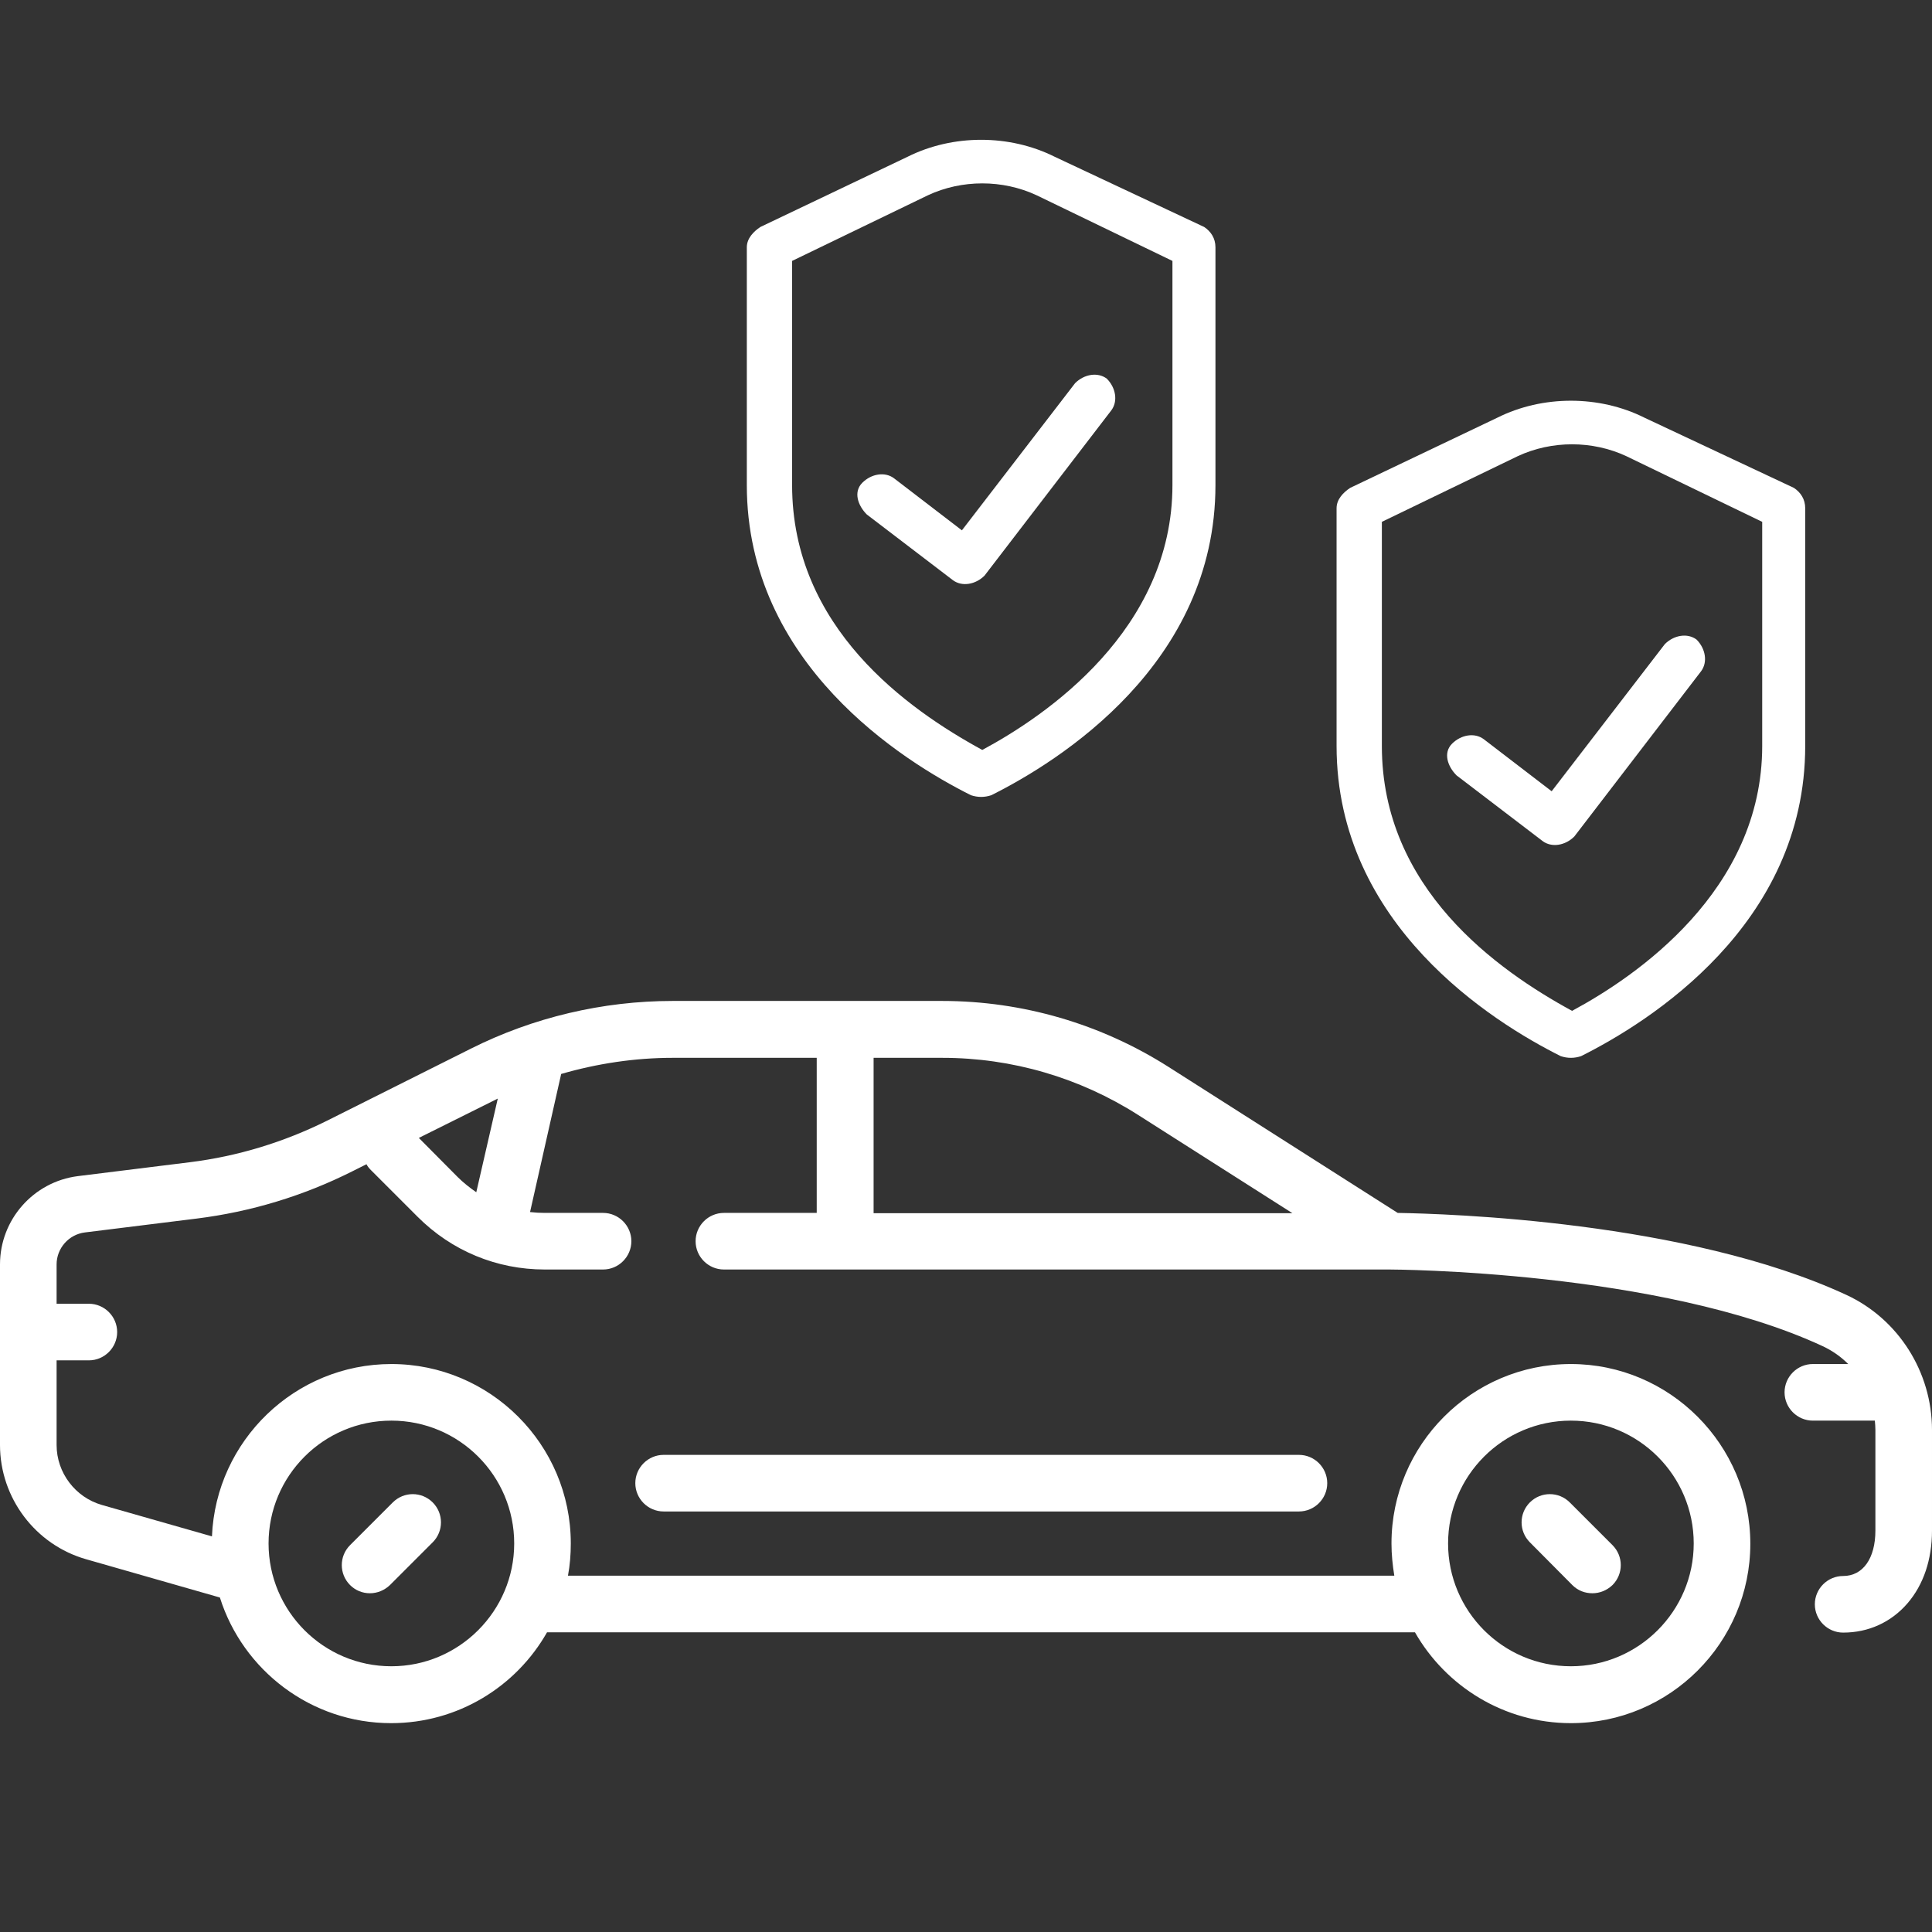
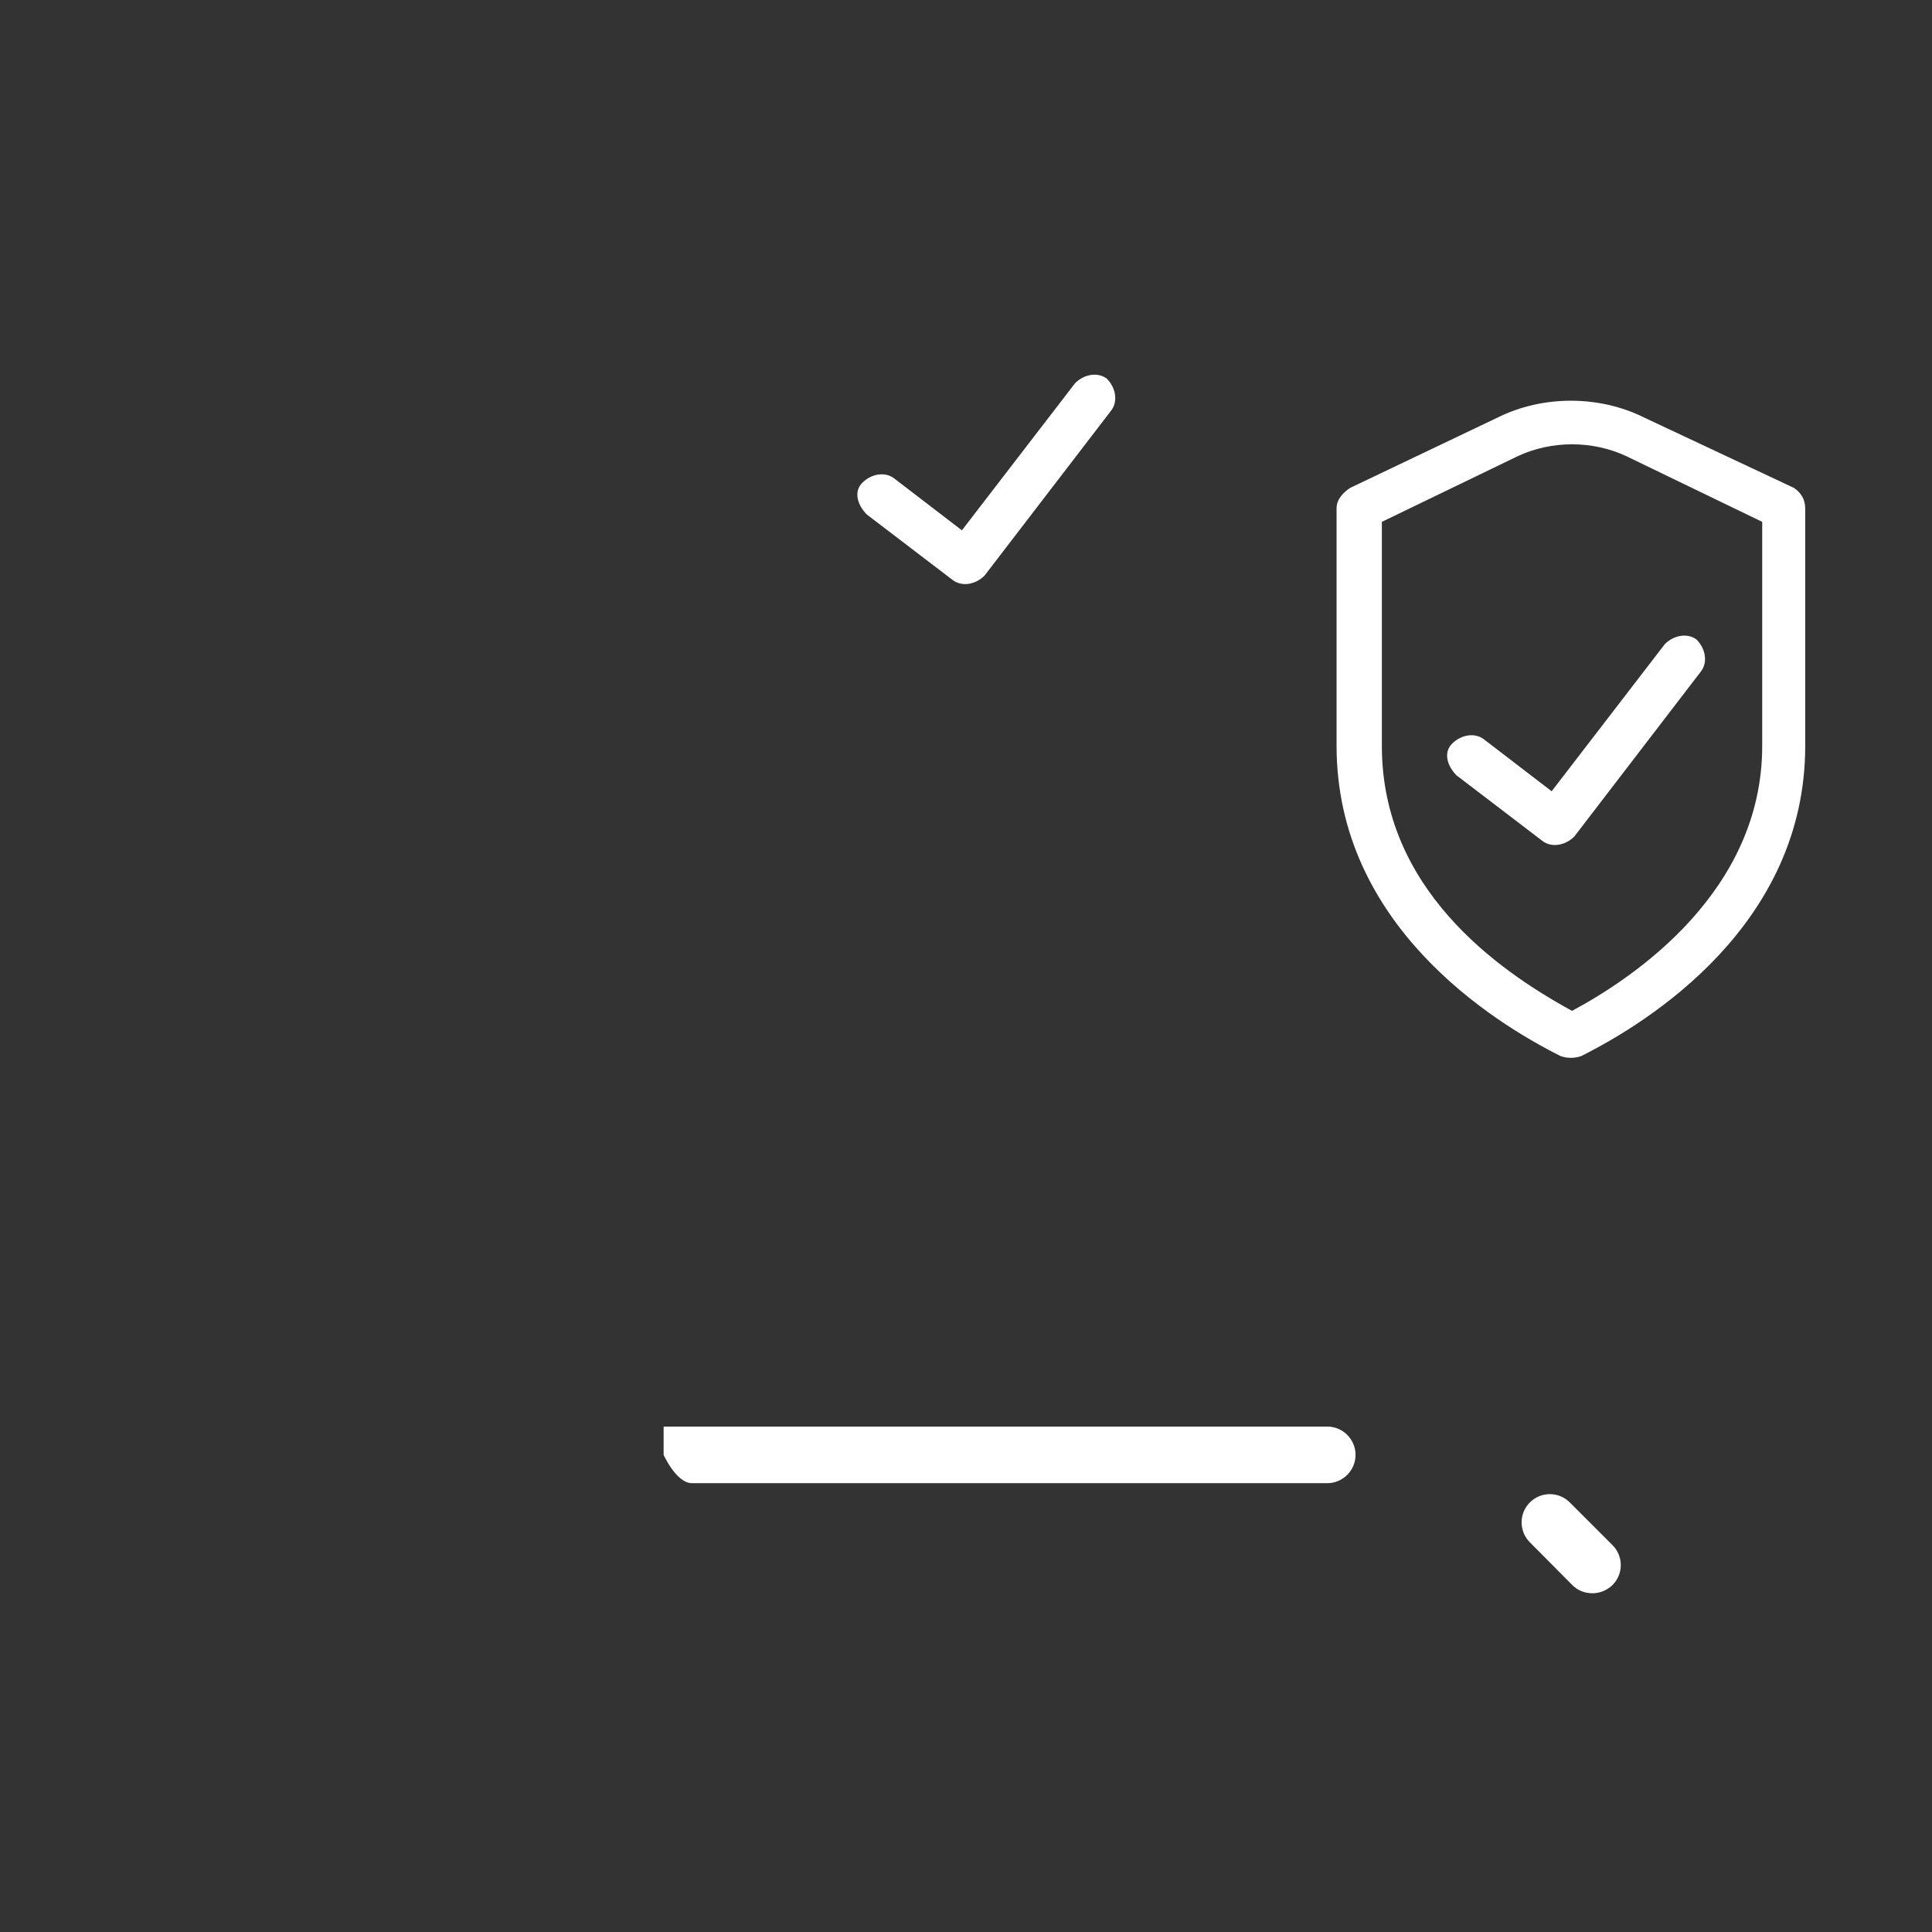
<svg xmlns="http://www.w3.org/2000/svg" version="1.1" id="svg9" x="0px" y="0px" viewBox="0 0 682.7 682.7" style="enable-background:new 0 0 682.7 682.7;" xml:space="preserve">
  <rect x="0" y="0" width="682.7" height="682.7" fill="#333333" stroke="none" />
  <style type="text/css">
	.st0{fill:#FFFFFF;}
</style>
  <g>
-     <path class="st0" d="M130.7,563c2.6,0,5.1-1,7.1-2.9l15.1-15.1c3.9-3.9,3.9-10.2,0-14.1c-3.9-3.9-10.2-3.9-14.1,0l-15.1,15.1   c-3.9,3.9-3.9,10.2,0,14.1C125.6,562,128.1,563,130.7,563z" />
    <path class="st0" d="M555.6,560.1c2,2,4.5,2.9,7.1,2.9c2.6,0,5.1-1,7.1-2.9c3.9-3.9,3.9-10.2,0-14.1l-15.1-15.1   c-3.9-3.9-10.2-3.9-14.1,0c-3.9,3.9-3.9,10.2,0,14.1L555.6,560.1z" />
-     <path class="st0" d="M652.5,457.6c-56.5-26.2-141.4-28.7-158.6-29l-81-51.6c-23.9-15.2-51.6-23.3-80-23.3h-34.3c0,0,0,0,0,0   s0,0,0,0h-60.9c-24.7,0-49.3,5.8-71.4,16.9L115.6,396c-15.3,7.6-31.6,12.6-48.6,14.7l-39.5,4.9C11.8,417.6,0,431,0,446.8v63.8   c0,18.7,12.5,35.3,30.5,40.4l47.2,13.5c8.1,25.7,32.2,44.4,60.5,44.4c23.6,0,44.2-12.9,55.1-32.1H500   c10.9,19.1,31.5,32.1,55.1,32.1c35,0,63.4-28.5,63.4-63.4S590.1,482,555.1,482s-63.4,28.5-63.4,63.4c0,3.9,0.4,7.7,1,11.4h-292   c0.7-3.7,1-7.5,1-11.4c0-35-28.5-63.4-63.4-63.4c-34.1,0-62,27.1-63.4,60.9L36,531.8c-9.4-2.7-16-11.4-16-21.2v-29.9h11.4   c5.5,0,10-4.5,10-10s-4.5-10-10-10H20v-13.9c0-5.7,4.3-10.6,10-11.3l39.5-4.9c19.2-2.4,37.7-8,55-16.7l5-2.5c0.4,0.8,1,1.5,1.7,2.2   l16.4,16.4c12,12,27.9,18.6,44.9,18.6h20.6c5.5,0,10-4.5,10-10s-4.5-10-10-10h-20.6c-1.7,0-3.5-0.1-5.2-0.3l11-48.8   c12.8-3.7,26.1-5.7,39.4-5.7h50.9v54.8h-32.8c-5.5,0-10,4.5-10,10s4.5,10,10,10H491c0,0,0,0,0,0c0.9,0,95.4,0.3,153.1,27.1   c3.4,1.6,6.4,3.7,9,6.3h-12.5c-5.5,0-10,4.5-10,10s4.5,10,10,10h21.9c0.1,1.1,0.2,2.2,0.2,3.3v35.5c0,9.9-4.4,16.1-11.4,16.1   c-5.5,0-10,4.5-10,10s4.5,10,10,10c8.9,0,16.9-3.6,22.7-10.3c5.7-6.6,8.7-15.5,8.7-25.8v-35.5C682.7,484.8,670.8,466.1,652.5,457.6   z M555.1,502c24,0,43.4,19.5,43.4,43.4s-19.5,43.4-43.4,43.4c-24,0-43.4-19.5-43.4-43.4S531.1,502,555.1,502z M138.3,502   c24,0,43.4,19.5,43.4,43.4s-19.5,43.4-43.4,43.4c-24,0-43.4-19.5-43.4-43.4S114.3,502,138.3,502z M168.3,421.3   c-2.3-1.6-4.6-3.4-6.6-5.4L148,402.1l27.3-13.6c0.2-0.1,0.4-0.2,0.6-0.3L168.3,421.3z M308.6,373.8h24.4c24.6,0,48.5,7,69.2,20.2   l54.5,34.7h-148V373.8z" />
-     <path class="st0" d="M234.5,514.1c-5.5,0-10,4.5-10,10s4.5,10,10,10h224.5c5.5,0,10-4.5,10-10s-4.5-10-10-10H234.5z" />
+     <path class="st0" d="M234.5,514.1s4.5,10,10,10h224.5c5.5,0,10-4.5,10-10s-4.5-10-10-10H234.5z" />
  </g>
  <path class="st0" d="M633.9,172.4l-52.8-24.8c-16-8-36-8-52,0l-52,24.8c-2.4,1.6-4.8,4-4.8,7.2v84c0,63.2,55.2,97.6,79.2,109.6  c2.4,0.8,4.8,0.8,7.2,0c24-12,79.2-46.4,79.2-109.6v-84C637.9,176.4,636.3,174,633.9,172.4L633.9,172.4z M622.7,263.6  c0,51.2-44.8,81.6-67.2,93.6c-26.4-14.4-67.2-43.2-67.2-93.6v-79.2l48-23.2c12-5.6,26.4-5.6,38.4,0l48,23.2L622.7,263.6z" />
  <path class="st0" d="M524.3,261.2c-3.2-2.4-8-1.6-11.2,1.6c-3.2,3.2-1.6,8,1.6,11.2l30.4,23.2c3.2,2.4,8,1.6,11.2-1.6l44.8-58.4  c2.4-3.2,1.6-8-1.6-11.2c-3.2-2.4-8-1.6-11.2,1.6l-40,52L524.3,261.2z" />
-   <path class="st0" d="M425.5,80.2l-52.8-24.8c-16-8-36-8-52,0l-52,24.8c-2.4,1.6-4.8,4-4.8,7.2v84c0,63.2,55.2,97.6,79.2,109.6  c2.4,0.8,4.8,0.8,7.2,0c24-12,79.2-46.4,79.2-109.6v-84C429.5,84.2,427.9,81.8,425.5,80.2L425.5,80.2z M414.3,171.4  c0,51.2-44.8,81.6-67.2,93.6c-26.4-14.4-67.2-43.2-67.2-93.6V92.2l48-23.2c12-5.6,26.4-5.6,38.4,0l48,23.2L414.3,171.4z" />
  <path class="st0" d="M315.9,169c-3.2-2.4-8-1.6-11.2,1.6s-1.6,8,1.6,11.2l30.4,23.2c3.2,2.4,8,1.6,11.2-1.6l44.8-58.4  c2.4-3.2,1.6-8-1.6-11.2c-3.2-2.4-8-1.6-11.2,1.6l-40,52L315.9,169z" />
</svg>